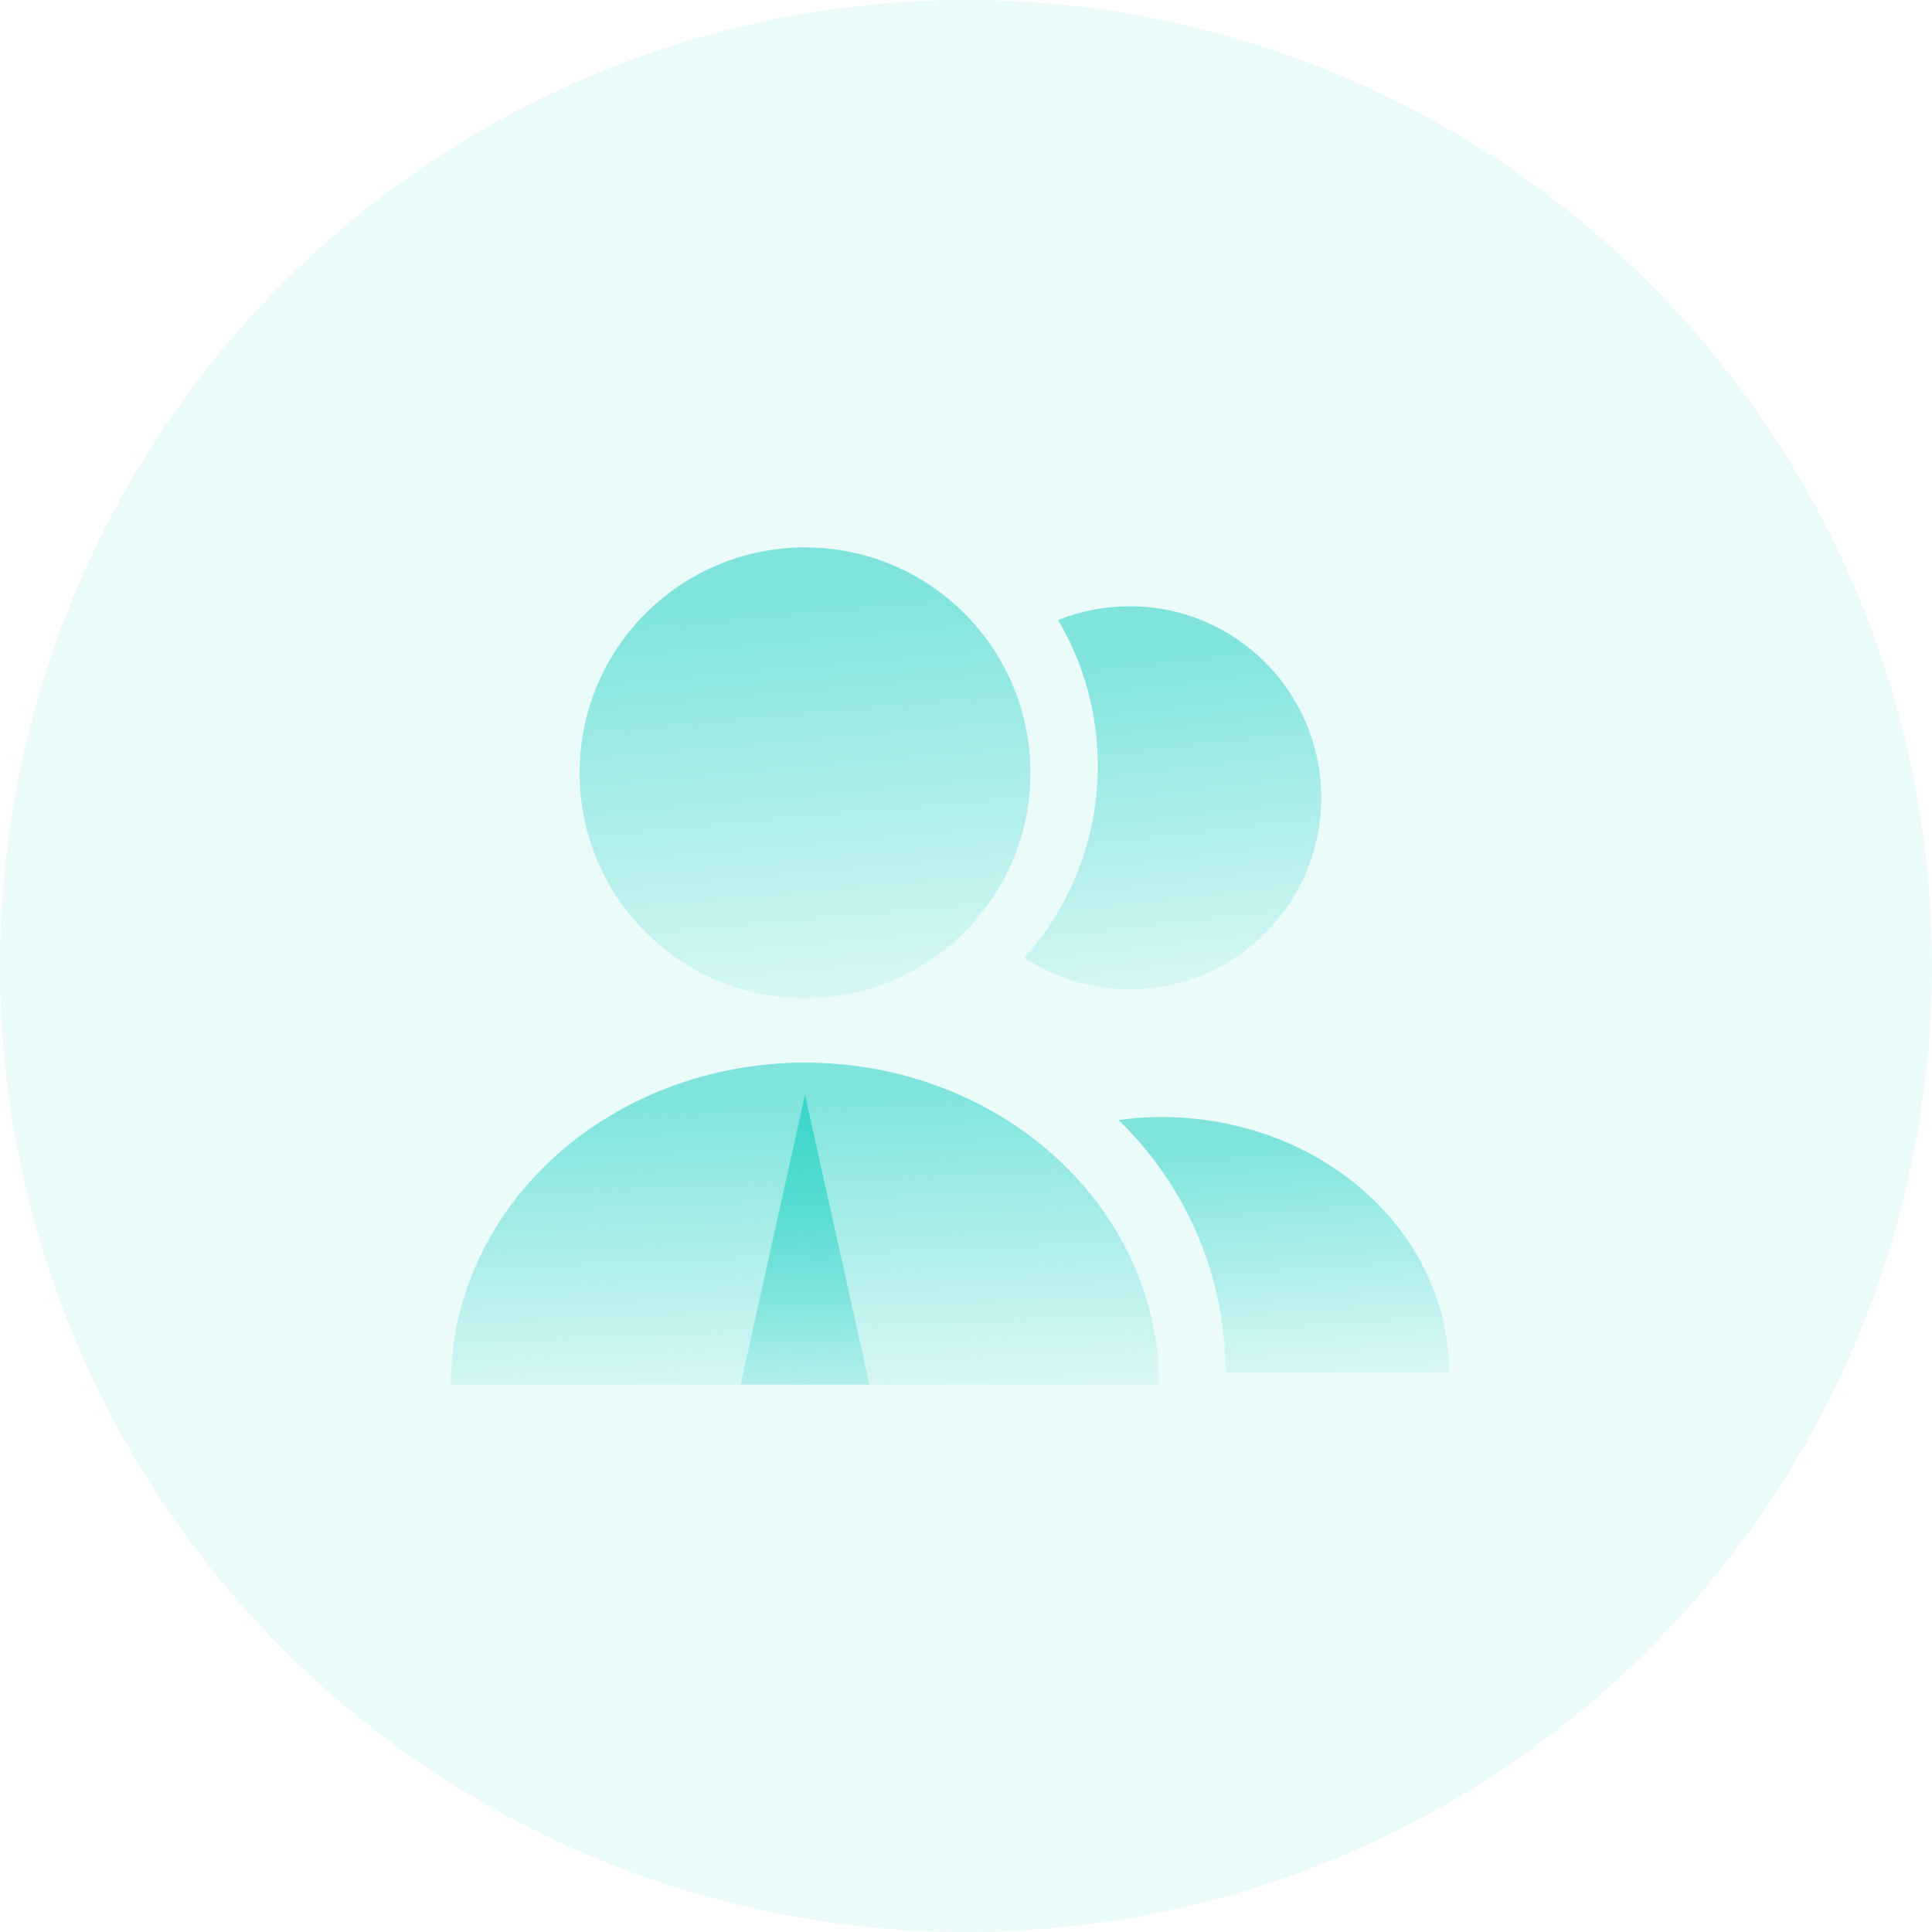
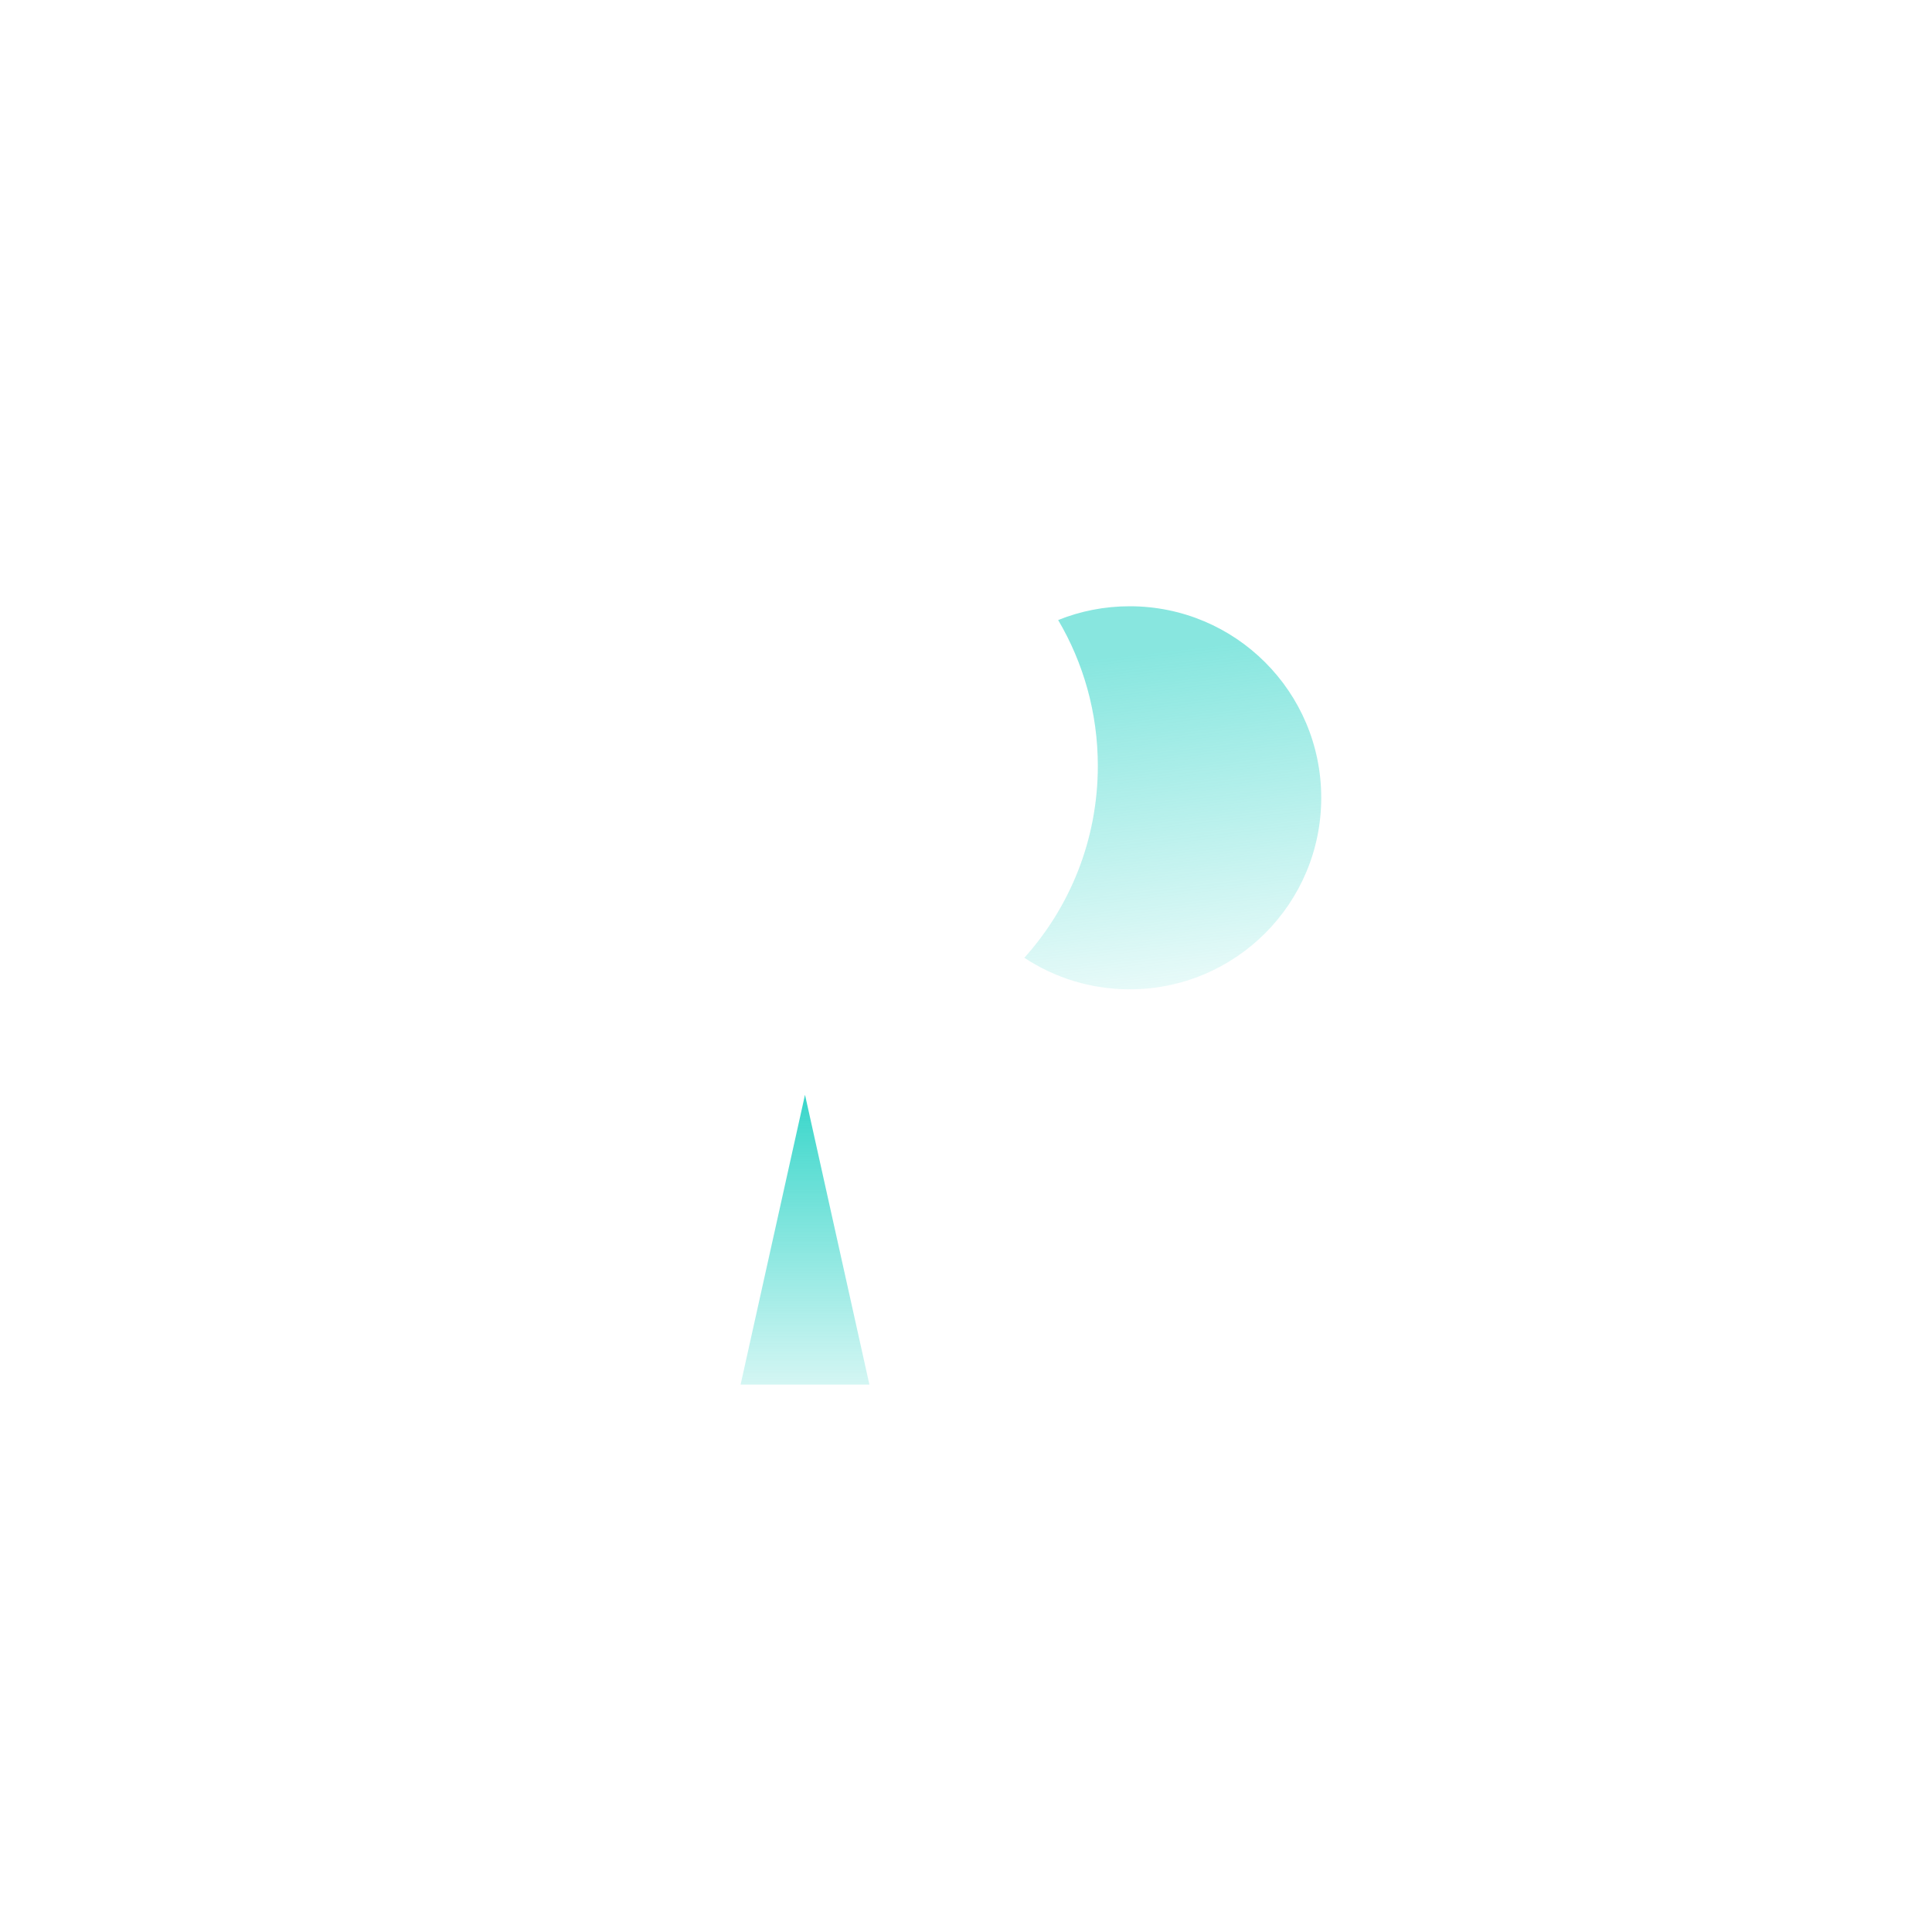
<svg xmlns="http://www.w3.org/2000/svg" width="60" height="60" viewBox="0 0 60 60" fill="none">
-   <circle cx="30" cy="30" r="30" fill="#38D6CA" fill-opacity="0.1" />
-   <path d="M14 43C14 40.348 15.159 37.804 17.222 35.929C19.285 34.054 22.083 33 25 33C27.917 33 30.715 34.054 32.778 35.929C34.841 37.804 36 40.348 36 43H14Z" fill="url(#paint0_linear_1294_13637)" fill-opacity="0.6" />
-   <path d="M18 24C18 27.867 21.133 31 25 31C28.867 31 32 27.867 32 24C32 20.133 28.867 17 25 17C21.133 17 18 20.133 18 24Z" fill="url(#paint1_linear_1294_13637)" fill-opacity="0.6" />
  <path fill-rule="evenodd" clip-rule="evenodd" d="M31.812 29.745C33.231 28.166 34.094 26.076 34.094 23.785C34.094 22.131 33.645 20.583 32.862 19.256C33.548 18.98 34.298 18.828 35.084 18.828C38.37 18.828 41.032 21.489 41.032 24.776C41.032 28.062 38.37 30.724 35.084 30.724C33.875 30.724 32.751 30.364 31.812 29.745Z" fill="url(#paint2_linear_1294_13637)" fill-opacity="0.6" />
-   <path fill-rule="evenodd" clip-rule="evenodd" d="M38.06 42.621H45.001C45.001 40.517 44.061 38.5 42.388 37.013C40.715 35.526 38.445 34.69 36.079 34.69C35.626 34.69 35.177 34.721 34.734 34.781C34.779 34.823 34.822 34.866 34.866 34.91C36.911 36.955 38.06 39.729 38.06 42.621Z" fill="url(#paint3_linear_1294_13637)" fill-opacity="0.6" />
  <path d="M23 43L25 34L27 43H23Z" fill="url(#paint4_linear_1294_13637)" />
  <defs>
    <linearGradient id="paint0_linear_1294_13637" x1="10.7" y1="34.719" x2="11.144" y2="45.659" gradientUnits="userSpaceOnUse">
      <stop stop-color="#38D6CA" />
      <stop offset="1" stop-color="#38D6CA" stop-opacity="0" />
    </linearGradient>
    <linearGradient id="paint1_linear_1294_13637" x1="15.9" y1="19.406" x2="17.258" y2="34.627" gradientUnits="userSpaceOnUse">
      <stop stop-color="#38D6CA" />
      <stop offset="1" stop-color="#38D6CA" stop-opacity="0" />
    </linearGradient>
    <linearGradient id="paint2_linear_1294_13637" x1="30.43" y1="20.872" x2="31.911" y2="33.739" gradientUnits="userSpaceOnUse">
      <stop stop-color="#38D6CA" />
      <stop offset="1" stop-color="#38D6CA" stop-opacity="0" />
    </linearGradient>
    <linearGradient id="paint3_linear_1294_13637" x1="33.194" y1="36.053" x2="33.791" y2="44.703" gradientUnits="userSpaceOnUse">
      <stop stop-color="#38D6CA" />
      <stop offset="1" stop-color="#38D6CA" stop-opacity="0" />
    </linearGradient>
    <linearGradient id="paint4_linear_1294_13637" x1="25" y1="34" x2="25" y2="45.5" gradientUnits="userSpaceOnUse">
      <stop stop-color="#38D6CA" />
      <stop offset="1" stop-color="#38D6CA" stop-opacity="0" />
    </linearGradient>
  </defs>
</svg>